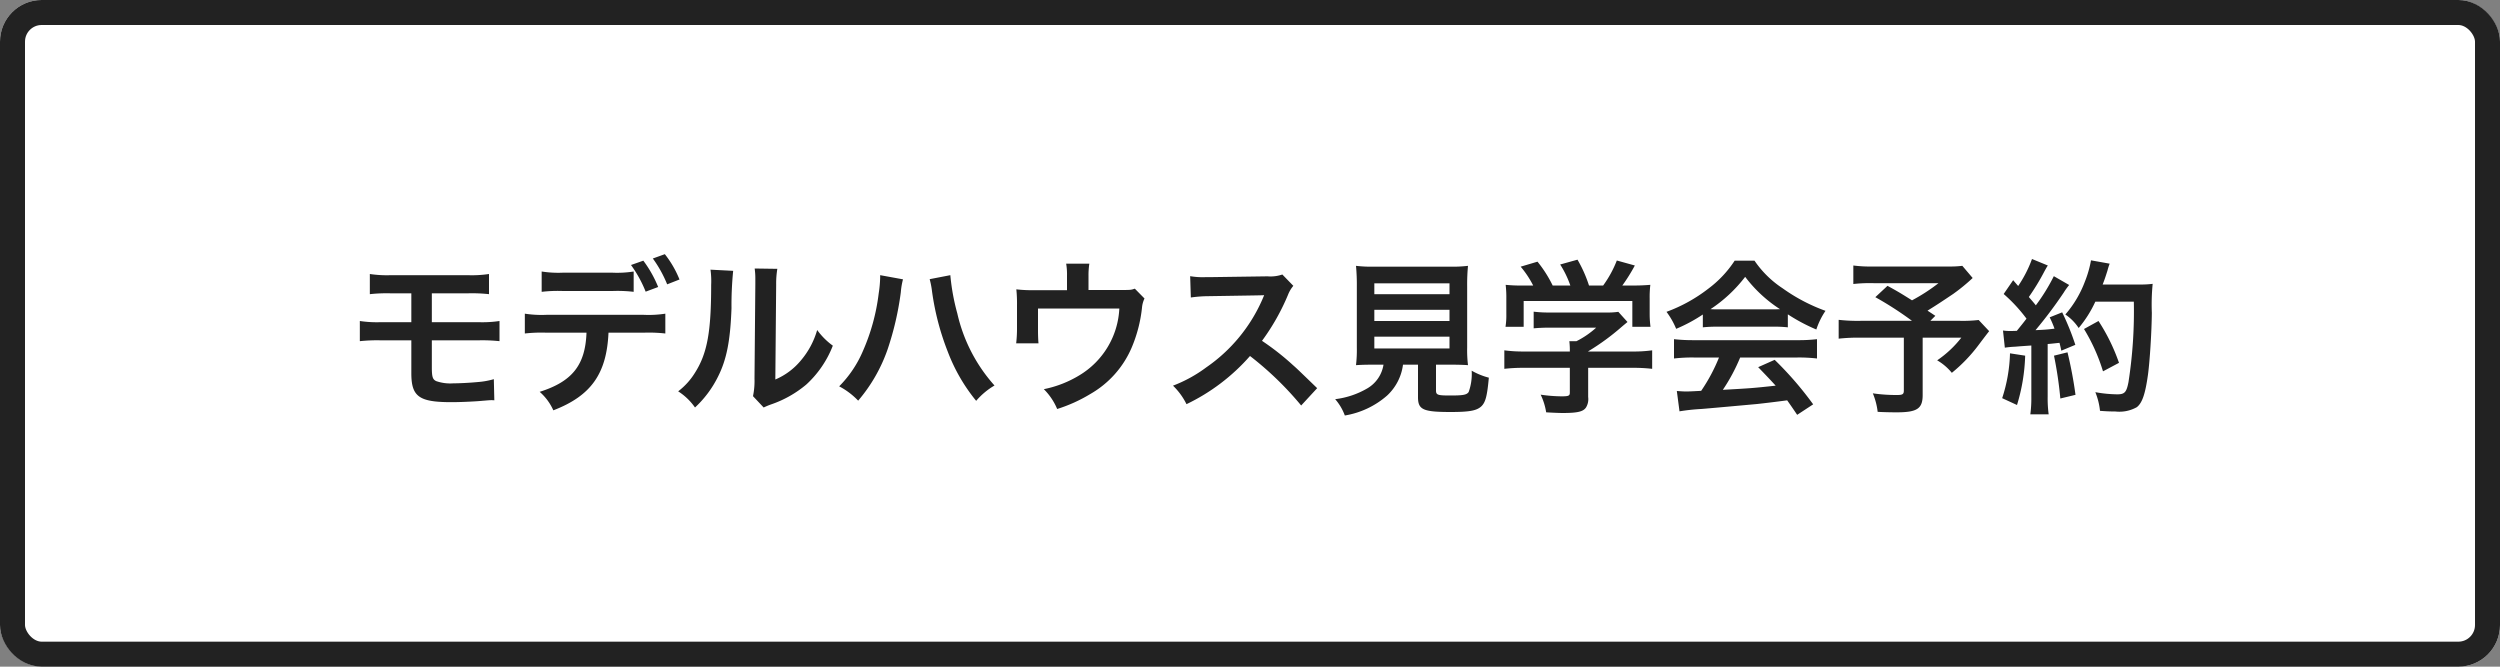
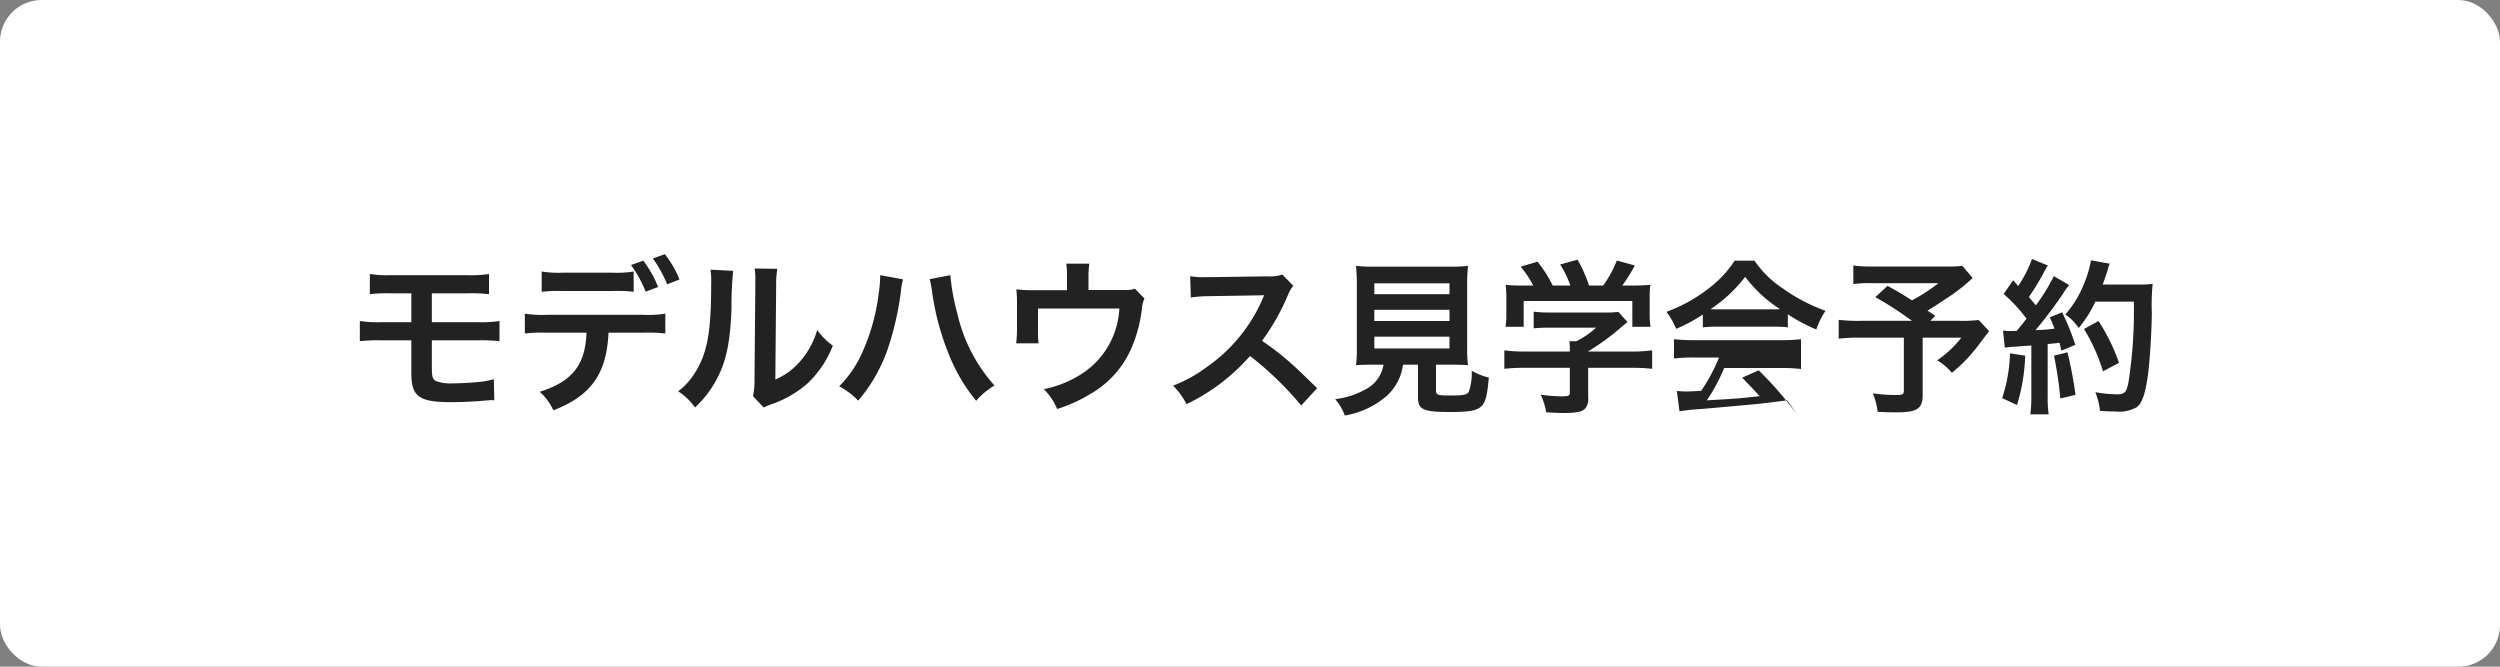
<svg xmlns="http://www.w3.org/2000/svg" width="300" height="80" viewBox="0 0 300 80">
  <rect x="0" y="0" width="300" height="80" fill="#808080" stroke="none" />
  <g id="グループ_2746" data-name="グループ 2746" transform="translate(-1797 -7187)">
    <g id="長方形_2631" data-name="長方形 2631" transform="translate(1797 7187)" fill="#fff" stroke="#222" stroke-width="3">
      <rect width="300" height="80" rx="5" stroke="none" />
-       <rect x="1.5" y="1.5" width="297" height="77" rx="3.5" fill="none" />
    </g>
-     <path id="パス_1926" data-name="パス 1926" d="M8.36,10.84v3.94c0,2.82.92,3.48,4.82,3.48.96,0,2.3-.06,3.18-.12,1.44-.12,1.44-.12,1.62-.12a2.312,2.312,0,0,1,.34.02l-.06-2.54a9.272,9.272,0,0,1-1.86.34c-1.04.1-2.26.16-2.98.16a5.2,5.2,0,0,1-2.06-.26c-.44-.2-.54-.5-.54-1.7v-3.2h5.6a19.817,19.817,0,0,1,2.52.1V8.52a13.831,13.831,0,0,1-2.56.14H10.82V5.2h4.3a18.82,18.82,0,0,1,2.56.1V2.88a13.813,13.813,0,0,1-2.6.14H5.96a13.7,13.7,0,0,1-2.58-.14V5.3a18.656,18.656,0,0,1,2.54-.1H8.36V8.66H4.74a13.7,13.7,0,0,1-2.56-.14v2.42a19.817,19.817,0,0,1,2.52-.1ZM35.04,2.58a12.589,12.589,0,0,1-2.58.14H26.58A12.829,12.829,0,0,1,24,2.58V5.02a16.525,16.525,0,0,1,2.54-.1H32.5a16.354,16.354,0,0,1,2.54.1ZM36.3,9.92a17.57,17.57,0,0,1,2.54.1V7.64a13.073,13.073,0,0,1-2.58.14H24.56a13.073,13.073,0,0,1-2.58-.14v2.38a17.57,17.57,0,0,1,2.54-.1h4.86c-.14,3.88-1.7,5.86-5.62,7.1a6.358,6.358,0,0,1,1.64,2.22c4.52-1.74,6.4-4.38,6.62-9.32Zm4.24-6.38A12.264,12.264,0,0,0,38.78.5l-1.44.52a14.527,14.527,0,0,1,1.72,3.1ZM34.72,1.8A14.745,14.745,0,0,1,36.48,5l1.5-.56A14.114,14.114,0,0,0,36.2,1.28Zm9.54.56a10.052,10.052,0,0,1,.08,1.82c0,5.6-.46,8.18-1.9,10.48a8.217,8.217,0,0,1-2.06,2.3A7.118,7.118,0,0,1,42.4,18.9a12.736,12.736,0,0,0,2.76-3.7c1.04-2.06,1.48-4.32,1.62-8.22a41.8,41.8,0,0,1,.2-4.48Zm5.3-.14a8.656,8.656,0,0,1,.08,1.32v.6l-.1,11.28a8.963,8.963,0,0,1-.18,2.12l1.28,1.36a8.7,8.7,0,0,1,.86-.36,13.209,13.209,0,0,0,4.26-2.4,12.412,12.412,0,0,0,3.18-4.66A8.383,8.383,0,0,1,57.06,9.6a9.773,9.773,0,0,1-1.96,3.66,8.041,8.041,0,0,1-3.06,2.28l.1-11.38a10.838,10.838,0,0,1,.14-1.9Zm15.06.8V3.3a14.676,14.676,0,0,1-.18,1.94,24.323,24.323,0,0,1-1.88,6.86,13.478,13.478,0,0,1-2.86,4.26,8.767,8.767,0,0,1,2.28,1.72,19.1,19.1,0,0,0,3.54-6.18A35.782,35.782,0,0,0,67.1,5.06a8.466,8.466,0,0,1,.26-1.54Zm5.94.48a9.965,9.965,0,0,1,.28,1.44,31.326,31.326,0,0,0,1.9,7.28,21.01,21.01,0,0,0,3.4,5.88,8.62,8.62,0,0,1,2.2-1.84,19.344,19.344,0,0,1-4.46-8.64,25.89,25.89,0,0,1-.84-4.6ZM95.18,4.64c-.48.16-.48.16-1.96.16h-3.6V3.08a9.148,9.148,0,0,1,.1-1.44H86.94a7.706,7.706,0,0,1,.1,1.46V4.82H83.12a15.557,15.557,0,0,1-2.16-.1,16.4,16.4,0,0,1,.08,1.9v2.9a14.881,14.881,0,0,1-.1,1.68h2.68c-.04-.44-.06-.98-.06-1.6V7.02h9.76a9.891,9.891,0,0,1-4.8,8.02,13.153,13.153,0,0,1-4.26,1.66,7.33,7.33,0,0,1,1.6,2.38,18.133,18.133,0,0,0,3.98-1.8,11.711,11.711,0,0,0,4.94-5.52,16.786,16.786,0,0,0,1.26-4.84,3.184,3.184,0,0,1,.3-1.1Zm21.88,11.94c-2.42-2.34-2.42-2.34-2.92-2.78a31,31,0,0,0-3.7-2.9,26.487,26.487,0,0,0,3.12-5.52,3.847,3.847,0,0,1,.64-1.08l-1.32-1.36a4.332,4.332,0,0,1-1.78.22l-7.04.1h-.48a8.752,8.752,0,0,1-1.76-.12l.08,2.56a15.762,15.762,0,0,1,2.18-.16c6.3-.1,6.3-.1,6.62-.12l-.22.52a19.278,19.278,0,0,1-6.72,8.14,16.512,16.512,0,0,1-4,2.2,8.023,8.023,0,0,1,1.62,2.22A23.767,23.767,0,0,0,109,12.72a38.447,38.447,0,0,1,6.14,5.94Zm7.96-2.82a4.007,4.007,0,0,1-1.9,2.82,9.992,9.992,0,0,1-3.9,1.32,6.275,6.275,0,0,1,1.16,1.96,10.228,10.228,0,0,0,5.08-2.4,6.133,6.133,0,0,0,1.9-3.7h1.8v3.9c0,1.5.6,1.78,3.92,1.78,2.26,0,3.12-.16,3.68-.68.5-.48.7-1.22.9-3.44a8.283,8.283,0,0,1-2.06-.84,6.351,6.351,0,0,1-.36,2.56c-.24.34-.64.42-2.18.42-1.56,0-1.74-.06-1.74-.62V13.76h1.72c.82,0,1.6.02,2.12.06a14.925,14.925,0,0,1-.1-2.12V4.4a23.8,23.8,0,0,1,.1-2.5,15.45,15.45,0,0,1-2.12.1h-9.22a15.309,15.309,0,0,1-2.1-.1,24.366,24.366,0,0,1,.1,2.5v7.3a15.449,15.449,0,0,1-.1,2.12c.52-.04,1.2-.06,2.16-.06ZM123.92,4h9.02V5.3h-9.02Zm0,3.18h9.02V8.52h-9.02Zm0,3.22h9.02v1.42h-9.02Zm23.46,3.74V17.1c0,.4-.14.46-1.02.46a18.2,18.2,0,0,1-2.48-.2,7.589,7.589,0,0,1,.66,2.12c1.04.06,1.7.08,1.96.08,1.8,0,2.48-.16,2.82-.66a1.931,1.931,0,0,0,.26-1.26v-3.5h5.2a19.758,19.758,0,0,1,2.48.12V12.04a16.474,16.474,0,0,1-2.46.14h-5.22v-.02a28,28,0,0,0,4-2.92c.38-.32.38-.32.72-.6l-1.1-1.22a9.039,9.039,0,0,1-1.52.08h-6.62a14.585,14.585,0,0,1-2.02-.1v2a19.814,19.814,0,0,1,2-.08h5.5a10.591,10.591,0,0,1-2.36,1.62h-.86a9.354,9.354,0,0,1,.06,1.1v.14h-5.44a16.971,16.971,0,0,1-2.42-.14v2.22a19.485,19.485,0,0,1,2.44-.12Zm-5.34-9.88a19.235,19.235,0,0,1-2.36-.08,13.145,13.145,0,0,1,.08,1.66V7.68a8.768,8.768,0,0,1-.1,1.54h2.18V6.12h13.04v3.1h2.18a12.125,12.125,0,0,1-.1-1.52V5.84a12.552,12.552,0,0,1,.08-1.66,24.074,24.074,0,0,1-2.46.08h-.9a20.951,20.951,0,0,0,1.5-2.4l-2.16-.6a13.251,13.251,0,0,1-1.64,3h-1.7a15.825,15.825,0,0,0-1.38-3.1l-2.08.58a11.7,11.7,0,0,1,1.22,2.52h-2.12A14.746,14.746,0,0,0,143.5,1.4l-2.02.6a11.586,11.586,0,0,1,1.5,2.26Zm21.3,5.02a16,16,0,0,1,1.72-.08h6.68a15.192,15.192,0,0,1,1.8.08V7.72a21.326,21.326,0,0,0,3.42,1.82,8.906,8.906,0,0,1,1.1-2.24,21.14,21.14,0,0,1-5.14-2.7,12.146,12.146,0,0,1-3.38-3.32h-2.38A13.17,13.17,0,0,1,164,4.64a18.663,18.663,0,0,1-5.02,2.78,9.29,9.29,0,0,1,1.16,2.04,18.819,18.819,0,0,0,3.2-1.72Zm1.74-2.16c-.36,0-.48,0-.82-.02a17.074,17.074,0,0,0,4.16-3.88A16.292,16.292,0,0,0,172.6,7.1c-.38.02-.56.02-.88.02Zm.2,5.78a20.71,20.71,0,0,1-2.14,4c-1.02.06-1.62.08-1.76.08-.28,0-.62-.02-1.16-.06l.32,2.44a23.783,23.783,0,0,1,2.58-.28c.8-.06,4.76-.42,6.74-.6.74-.08,1.94-.22,3.6-.44.34.48.54.76,1.2,1.74l1.92-1.26a40.929,40.929,0,0,0-4.62-5.34l-1.98.88c1.12,1.16,1.46,1.52,2.1,2.22-2.8.3-2.8.3-6.34.5a21.741,21.741,0,0,0,2.08-3.88h6.88a18.608,18.608,0,0,1,2.34.12V10.7a18.831,18.831,0,0,1-2.34.12H162.24a19.644,19.644,0,0,1-2.36-.12v2.32a18.736,18.736,0,0,1,2.36-.12Zm29.2-11a12.226,12.226,0,0,1-1.72.08h-8.9a16.241,16.241,0,0,1-2.46-.12V4.08a18.061,18.061,0,0,1,2.42-.1h7.8a21.654,21.654,0,0,1-3.18,2.06c-1.18-.74-1.62-1.02-2.94-1.74l-1.46,1.36a40.755,40.755,0,0,1,4.4,2.84h-6.18a20.113,20.113,0,0,1-2.62-.12v2.26a20.935,20.935,0,0,1,2.52-.12h5.3v6.34c0,.44-.14.54-.8.54a19.364,19.364,0,0,1-2.92-.2,8.25,8.25,0,0,1,.58,2.22c.62.04,1.62.06,2.28.06,2.46,0,3.12-.44,3.12-2.08V10.52h4.64a12.811,12.811,0,0,1-2.9,2.72,6.458,6.458,0,0,1,1.76,1.5,18.666,18.666,0,0,0,3.18-3.3c.84-1.12,1.28-1.68,1.3-1.7L196.44,8.4a16.584,16.584,0,0,1-2.22.1h-3.58l.6-.6c-.48-.32-.5-.34-.94-.62,1.04-.64,1.88-1.2,3.1-2.02a22.475,22.475,0,0,0,2.32-1.9Zm5.1,9.82a11.916,11.916,0,0,1,1.3-.12c.4-.04,1.02-.08,1.88-.14v6.12a14.707,14.707,0,0,1-.12,2.14h2.2a14.707,14.707,0,0,1-.12-2.14v-6.3c.36-.02.82-.08,1.42-.14.08.32.12.48.22.94l1.68-.7a30.042,30.042,0,0,0-1.58-3.9l-1.5.6a10.933,10.933,0,0,1,.58,1.36c-1.02.12-1.1.12-2.28.18a52.242,52.242,0,0,0,3.38-4.5,8.288,8.288,0,0,1,.66-.92l-1.84-1.06a22.814,22.814,0,0,1-2.16,3.5c-.28-.36-.5-.6-.84-1a26.9,26.9,0,0,0,1.86-3.06c.22-.4.3-.54.42-.72l-1.9-.78a14.631,14.631,0,0,1-1.66,3.24c-.2-.24-.32-.36-.6-.7l-1.14,1.66a18.56,18.56,0,0,1,2.74,2.96c-.4.52-.48.62-1.16,1.46-.46.02-.66.02-.8.02a5.257,5.257,0,0,1-.86-.06ZM215.06,6.2a55.429,55.429,0,0,1-.64,9.64c-.24,1.24-.46,1.48-1.36,1.48a15.548,15.548,0,0,1-2.62-.26A8.181,8.181,0,0,1,211,19.3c.72.06,1.34.08,1.86.08a4.277,4.277,0,0,0,2.56-.52c.66-.52,1.02-1.62,1.34-3.92.22-1.64.44-5.12.46-7.4a25.487,25.487,0,0,1,.1-3.48,10.96,10.96,0,0,1-1.64.08h-4.36c.24-.62.32-.86.58-1.68a6.86,6.86,0,0,1,.26-.82l-2.24-.4a12.883,12.883,0,0,1-.72,2.52,12.947,12.947,0,0,1-2.36,3.98,5.832,5.832,0,0,1,1.6,1.62,13.944,13.944,0,0,0,2-3.16ZM200.2,12.4a18.787,18.787,0,0,1-.94,5.38l1.78.82a22.23,22.23,0,0,0,.98-5.92Zm5.28.28a46.9,46.9,0,0,1,.76,5.14l1.82-.44a49.415,49.415,0,0,0-.96-5.1Zm7.8.86a22.913,22.913,0,0,0-2.46-5.02l-1.74.96a22,22,0,0,1,2.28,5.08Z" transform="translate(1838 7217)" fill="#222" />
+     <path id="パス_1926" data-name="パス 1926" d="M8.36,10.84v3.94c0,2.82.92,3.48,4.82,3.48.96,0,2.3-.06,3.18-.12,1.44-.12,1.44-.12,1.62-.12a2.312,2.312,0,0,1,.34.02l-.06-2.54a9.272,9.272,0,0,1-1.86.34c-1.04.1-2.26.16-2.98.16a5.2,5.2,0,0,1-2.06-.26c-.44-.2-.54-.5-.54-1.7v-3.2h5.6a19.817,19.817,0,0,1,2.52.1V8.52a13.831,13.831,0,0,1-2.56.14H10.82V5.2h4.3a18.82,18.82,0,0,1,2.56.1V2.88a13.813,13.813,0,0,1-2.6.14H5.96a13.7,13.7,0,0,1-2.58-.14V5.3a18.656,18.656,0,0,1,2.54-.1H8.36V8.66H4.74a13.7,13.7,0,0,1-2.56-.14v2.42a19.817,19.817,0,0,1,2.52-.1ZM35.04,2.58a12.589,12.589,0,0,1-2.58.14H26.58A12.829,12.829,0,0,1,24,2.58V5.02a16.525,16.525,0,0,1,2.54-.1H32.5a16.354,16.354,0,0,1,2.54.1ZM36.3,9.92a17.57,17.57,0,0,1,2.54.1V7.64a13.073,13.073,0,0,1-2.58.14H24.56a13.073,13.073,0,0,1-2.58-.14v2.38a17.57,17.57,0,0,1,2.54-.1h4.86c-.14,3.88-1.7,5.86-5.62,7.1a6.358,6.358,0,0,1,1.64,2.22c4.52-1.74,6.4-4.38,6.62-9.32Zm4.24-6.38A12.264,12.264,0,0,0,38.78.5l-1.44.52a14.527,14.527,0,0,1,1.72,3.1ZM34.72,1.8A14.745,14.745,0,0,1,36.48,5l1.5-.56A14.114,14.114,0,0,0,36.2,1.28Zm9.54.56a10.052,10.052,0,0,1,.08,1.82c0,5.6-.46,8.18-1.9,10.48a8.217,8.217,0,0,1-2.06,2.3A7.118,7.118,0,0,1,42.4,18.9a12.736,12.736,0,0,0,2.76-3.7c1.04-2.06,1.48-4.32,1.62-8.22a41.8,41.8,0,0,1,.2-4.48Zm5.3-.14a8.656,8.656,0,0,1,.08,1.32v.6l-.1,11.28a8.963,8.963,0,0,1-.18,2.12l1.28,1.36a8.7,8.7,0,0,1,.86-.36,13.209,13.209,0,0,0,4.26-2.4,12.412,12.412,0,0,0,3.18-4.66A8.383,8.383,0,0,1,57.06,9.6a9.773,9.773,0,0,1-1.96,3.66,8.041,8.041,0,0,1-3.06,2.28l.1-11.38a10.838,10.838,0,0,1,.14-1.9Zm15.06.8V3.3a14.676,14.676,0,0,1-.18,1.94,24.323,24.323,0,0,1-1.88,6.86,13.478,13.478,0,0,1-2.86,4.26,8.767,8.767,0,0,1,2.28,1.72,19.1,19.1,0,0,0,3.54-6.18A35.782,35.782,0,0,0,67.1,5.06a8.466,8.466,0,0,1,.26-1.54Zm5.94.48a9.965,9.965,0,0,1,.28,1.44,31.326,31.326,0,0,0,1.9,7.28,21.01,21.01,0,0,0,3.4,5.88,8.62,8.62,0,0,1,2.2-1.84,19.344,19.344,0,0,1-4.46-8.64,25.89,25.89,0,0,1-.84-4.6ZM95.18,4.64c-.48.16-.48.16-1.96.16h-3.6V3.08a9.148,9.148,0,0,1,.1-1.44H86.94a7.706,7.706,0,0,1,.1,1.46V4.82H83.12a15.557,15.557,0,0,1-2.16-.1,16.4,16.4,0,0,1,.08,1.9v2.9a14.881,14.881,0,0,1-.1,1.68h2.68c-.04-.44-.06-.98-.06-1.6V7.02h9.76a9.891,9.891,0,0,1-4.8,8.02,13.153,13.153,0,0,1-4.26,1.66,7.33,7.33,0,0,1,1.6,2.38,18.133,18.133,0,0,0,3.98-1.8,11.711,11.711,0,0,0,4.94-5.52,16.786,16.786,0,0,0,1.26-4.84,3.184,3.184,0,0,1,.3-1.1Zm21.88,11.94c-2.42-2.34-2.42-2.34-2.92-2.78a31,31,0,0,0-3.7-2.9,26.487,26.487,0,0,0,3.12-5.52,3.847,3.847,0,0,1,.64-1.08l-1.32-1.36a4.332,4.332,0,0,1-1.78.22l-7.04.1h-.48a8.752,8.752,0,0,1-1.76-.12l.08,2.56a15.762,15.762,0,0,1,2.18-.16c6.3-.1,6.3-.1,6.62-.12l-.22.52a19.278,19.278,0,0,1-6.72,8.14,16.512,16.512,0,0,1-4,2.2,8.023,8.023,0,0,1,1.62,2.22A23.767,23.767,0,0,0,109,12.72a38.447,38.447,0,0,1,6.14,5.94Zm7.96-2.82a4.007,4.007,0,0,1-1.9,2.82,9.992,9.992,0,0,1-3.9,1.32,6.275,6.275,0,0,1,1.16,1.96,10.228,10.228,0,0,0,5.08-2.4,6.133,6.133,0,0,0,1.9-3.7h1.8v3.9c0,1.5.6,1.78,3.92,1.78,2.26,0,3.12-.16,3.68-.68.5-.48.7-1.22.9-3.44a8.283,8.283,0,0,1-2.06-.84,6.351,6.351,0,0,1-.36,2.56c-.24.34-.64.42-2.18.42-1.56,0-1.74-.06-1.74-.62V13.76h1.72c.82,0,1.6.02,2.12.06a14.925,14.925,0,0,1-.1-2.12V4.4a23.8,23.8,0,0,1,.1-2.5,15.45,15.45,0,0,1-2.12.1h-9.22a15.309,15.309,0,0,1-2.1-.1,24.366,24.366,0,0,1,.1,2.5v7.3a15.449,15.449,0,0,1-.1,2.12c.52-.04,1.2-.06,2.16-.06ZM123.92,4h9.02V5.3h-9.02Zm0,3.18h9.02V8.52h-9.02Zm0,3.22h9.02v1.42h-9.02Zm23.46,3.74V17.1c0,.4-.14.46-1.02.46a18.2,18.2,0,0,1-2.48-.2,7.589,7.589,0,0,1,.66,2.12c1.04.06,1.7.08,1.96.08,1.8,0,2.48-.16,2.82-.66a1.931,1.931,0,0,0,.26-1.26v-3.5h5.2a19.758,19.758,0,0,1,2.48.12V12.04a16.474,16.474,0,0,1-2.46.14h-5.22v-.02a28,28,0,0,0,4-2.92c.38-.32.38-.32.72-.6l-1.1-1.22a9.039,9.039,0,0,1-1.52.08h-6.62a14.585,14.585,0,0,1-2.02-.1v2a19.814,19.814,0,0,1,2-.08h5.5a10.591,10.591,0,0,1-2.36,1.62h-.86a9.354,9.354,0,0,1,.06,1.1v.14h-5.44a16.971,16.971,0,0,1-2.42-.14v2.22a19.485,19.485,0,0,1,2.44-.12Zm-5.34-9.88a19.235,19.235,0,0,1-2.36-.08,13.145,13.145,0,0,1,.08,1.66V7.68a8.768,8.768,0,0,1-.1,1.54h2.18V6.12h13.04v3.1h2.18a12.125,12.125,0,0,1-.1-1.52V5.84a12.552,12.552,0,0,1,.08-1.66,24.074,24.074,0,0,1-2.46.08h-.9a20.951,20.951,0,0,0,1.5-2.4l-2.16-.6a13.251,13.251,0,0,1-1.64,3h-1.7a15.825,15.825,0,0,0-1.38-3.1l-2.08.58a11.7,11.7,0,0,1,1.22,2.52h-2.12A14.746,14.746,0,0,0,143.5,1.4l-2.02.6a11.586,11.586,0,0,1,1.5,2.26Zm21.3,5.02a16,16,0,0,1,1.72-.08h6.68a15.192,15.192,0,0,1,1.8.08V7.72a21.326,21.326,0,0,0,3.42,1.82,8.906,8.906,0,0,1,1.1-2.24,21.14,21.14,0,0,1-5.14-2.7,12.146,12.146,0,0,1-3.38-3.32h-2.38A13.17,13.17,0,0,1,164,4.64a18.663,18.663,0,0,1-5.02,2.78,9.29,9.29,0,0,1,1.16,2.04,18.819,18.819,0,0,0,3.2-1.72Zm1.74-2.16c-.36,0-.48,0-.82-.02a17.074,17.074,0,0,0,4.16-3.88A16.292,16.292,0,0,0,172.6,7.1c-.38.02-.56.02-.88.02Zm.2,5.78a20.71,20.71,0,0,1-2.14,4c-1.02.06-1.62.08-1.76.08-.28,0-.62-.02-1.16-.06l.32,2.44a23.783,23.783,0,0,1,2.58-.28c.8-.06,4.76-.42,6.74-.6.74-.08,1.94-.22,3.6-.44.34.48.54.76,1.2,1.74a40.929,40.929,0,0,0-4.62-5.34l-1.98.88c1.12,1.16,1.46,1.52,2.1,2.22-2.8.3-2.8.3-6.34.5a21.741,21.741,0,0,0,2.08-3.88h6.88a18.608,18.608,0,0,1,2.34.12V10.7a18.831,18.831,0,0,1-2.34.12H162.24a19.644,19.644,0,0,1-2.36-.12v2.32a18.736,18.736,0,0,1,2.36-.12Zm29.2-11a12.226,12.226,0,0,1-1.72.08h-8.9a16.241,16.241,0,0,1-2.46-.12V4.08a18.061,18.061,0,0,1,2.42-.1h7.8a21.654,21.654,0,0,1-3.18,2.06c-1.18-.74-1.62-1.02-2.94-1.74l-1.46,1.36a40.755,40.755,0,0,1,4.4,2.84h-6.18a20.113,20.113,0,0,1-2.62-.12v2.26a20.935,20.935,0,0,1,2.52-.12h5.3v6.34c0,.44-.14.54-.8.54a19.364,19.364,0,0,1-2.92-.2,8.25,8.25,0,0,1,.58,2.22c.62.04,1.62.06,2.28.06,2.46,0,3.12-.44,3.12-2.08V10.52h4.64a12.811,12.811,0,0,1-2.9,2.72,6.458,6.458,0,0,1,1.76,1.5,18.666,18.666,0,0,0,3.18-3.3c.84-1.12,1.28-1.68,1.3-1.7L196.44,8.4a16.584,16.584,0,0,1-2.22.1h-3.58l.6-.6c-.48-.32-.5-.34-.94-.62,1.04-.64,1.88-1.2,3.1-2.02a22.475,22.475,0,0,0,2.32-1.9Zm5.1,9.82a11.916,11.916,0,0,1,1.3-.12c.4-.04,1.02-.08,1.88-.14v6.12a14.707,14.707,0,0,1-.12,2.14h2.2a14.707,14.707,0,0,1-.12-2.14v-6.3c.36-.02.82-.08,1.42-.14.08.32.12.48.22.94l1.68-.7a30.042,30.042,0,0,0-1.58-3.9l-1.5.6a10.933,10.933,0,0,1,.58,1.36c-1.02.12-1.1.12-2.28.18a52.242,52.242,0,0,0,3.38-4.5,8.288,8.288,0,0,1,.66-.92l-1.84-1.06a22.814,22.814,0,0,1-2.16,3.5c-.28-.36-.5-.6-.84-1a26.9,26.9,0,0,0,1.86-3.06c.22-.4.3-.54.42-.72l-1.9-.78a14.631,14.631,0,0,1-1.66,3.24c-.2-.24-.32-.36-.6-.7l-1.14,1.66a18.56,18.56,0,0,1,2.74,2.96c-.4.52-.48.62-1.16,1.46-.46.02-.66.02-.8.02a5.257,5.257,0,0,1-.86-.06ZM215.06,6.2a55.429,55.429,0,0,1-.64,9.64c-.24,1.24-.46,1.48-1.36,1.48a15.548,15.548,0,0,1-2.62-.26A8.181,8.181,0,0,1,211,19.3c.72.06,1.34.08,1.86.08a4.277,4.277,0,0,0,2.56-.52c.66-.52,1.02-1.62,1.34-3.92.22-1.64.44-5.12.46-7.4a25.487,25.487,0,0,1,.1-3.48,10.96,10.96,0,0,1-1.64.08h-4.36c.24-.62.32-.86.58-1.68a6.86,6.86,0,0,1,.26-.82l-2.24-.4a12.883,12.883,0,0,1-.72,2.52,12.947,12.947,0,0,1-2.36,3.98,5.832,5.832,0,0,1,1.6,1.62,13.944,13.944,0,0,0,2-3.16ZM200.2,12.4a18.787,18.787,0,0,1-.94,5.38l1.78.82a22.23,22.23,0,0,0,.98-5.92Zm5.28.28a46.9,46.9,0,0,1,.76,5.14l1.82-.44a49.415,49.415,0,0,0-.96-5.1Zm7.8.86a22.913,22.913,0,0,0-2.46-5.02l-1.74.96a22,22,0,0,1,2.28,5.08Z" transform="translate(1838 7217)" fill="#222" />
  </g>
</svg>